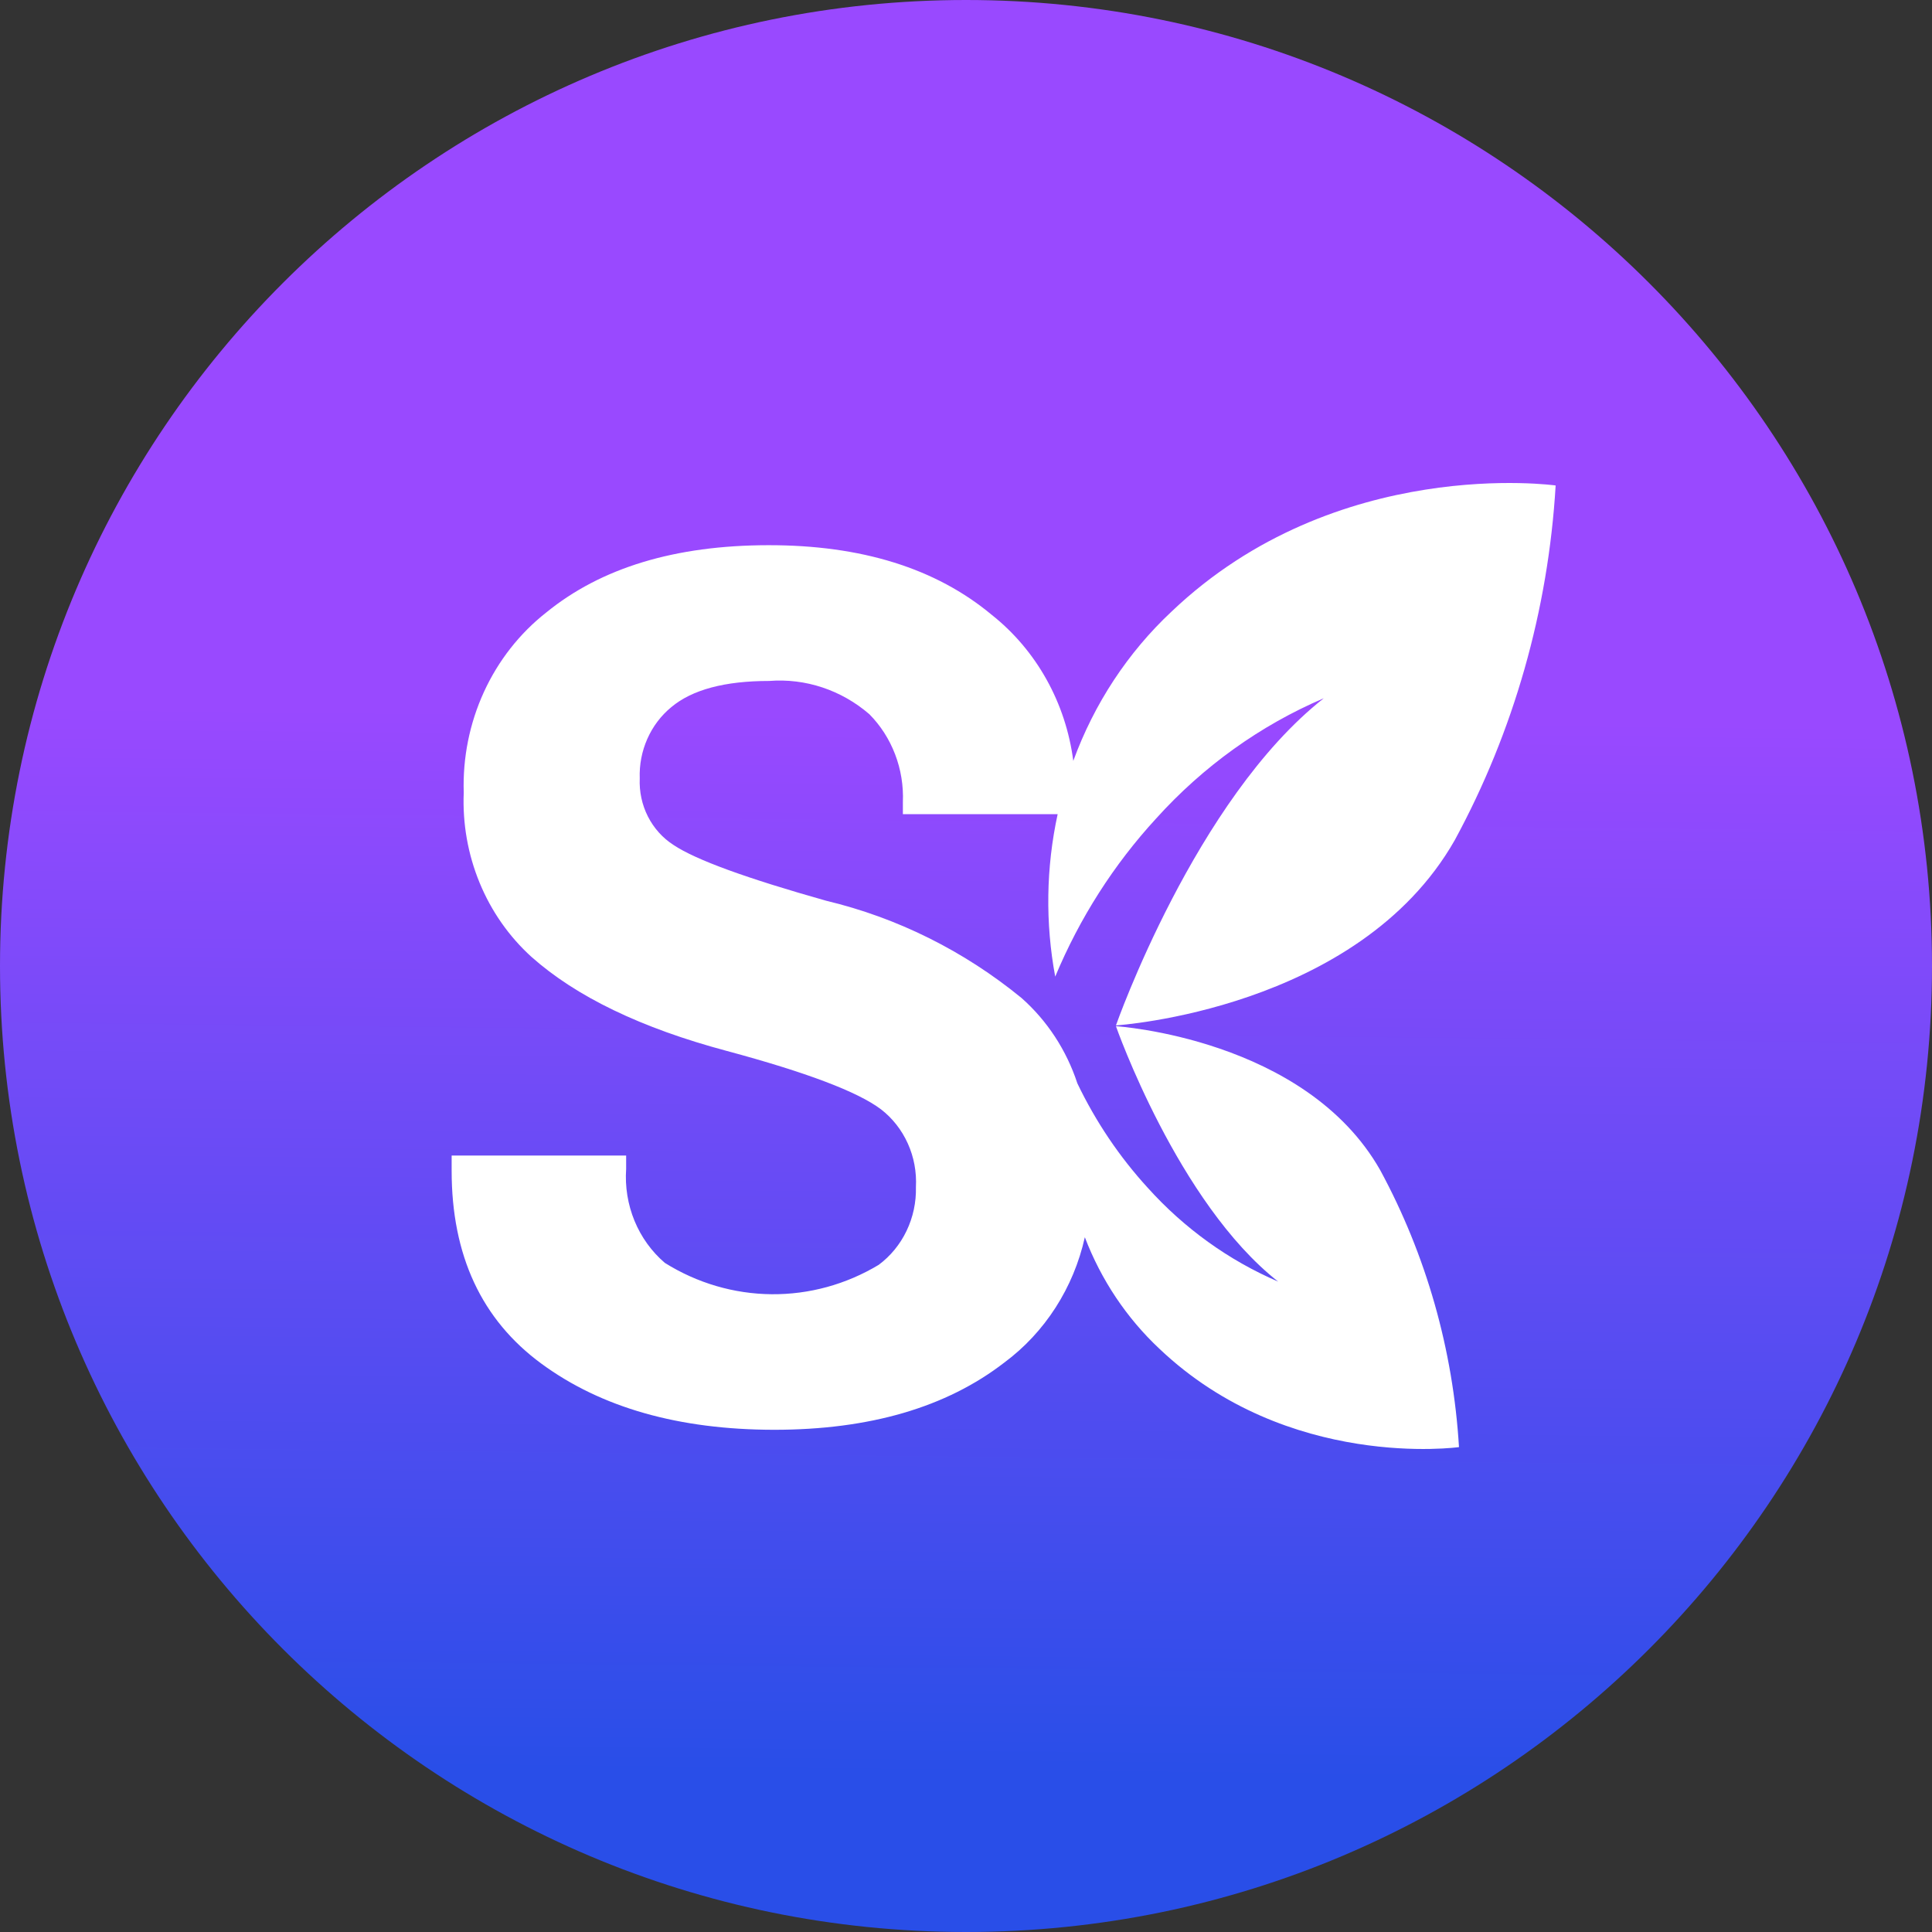
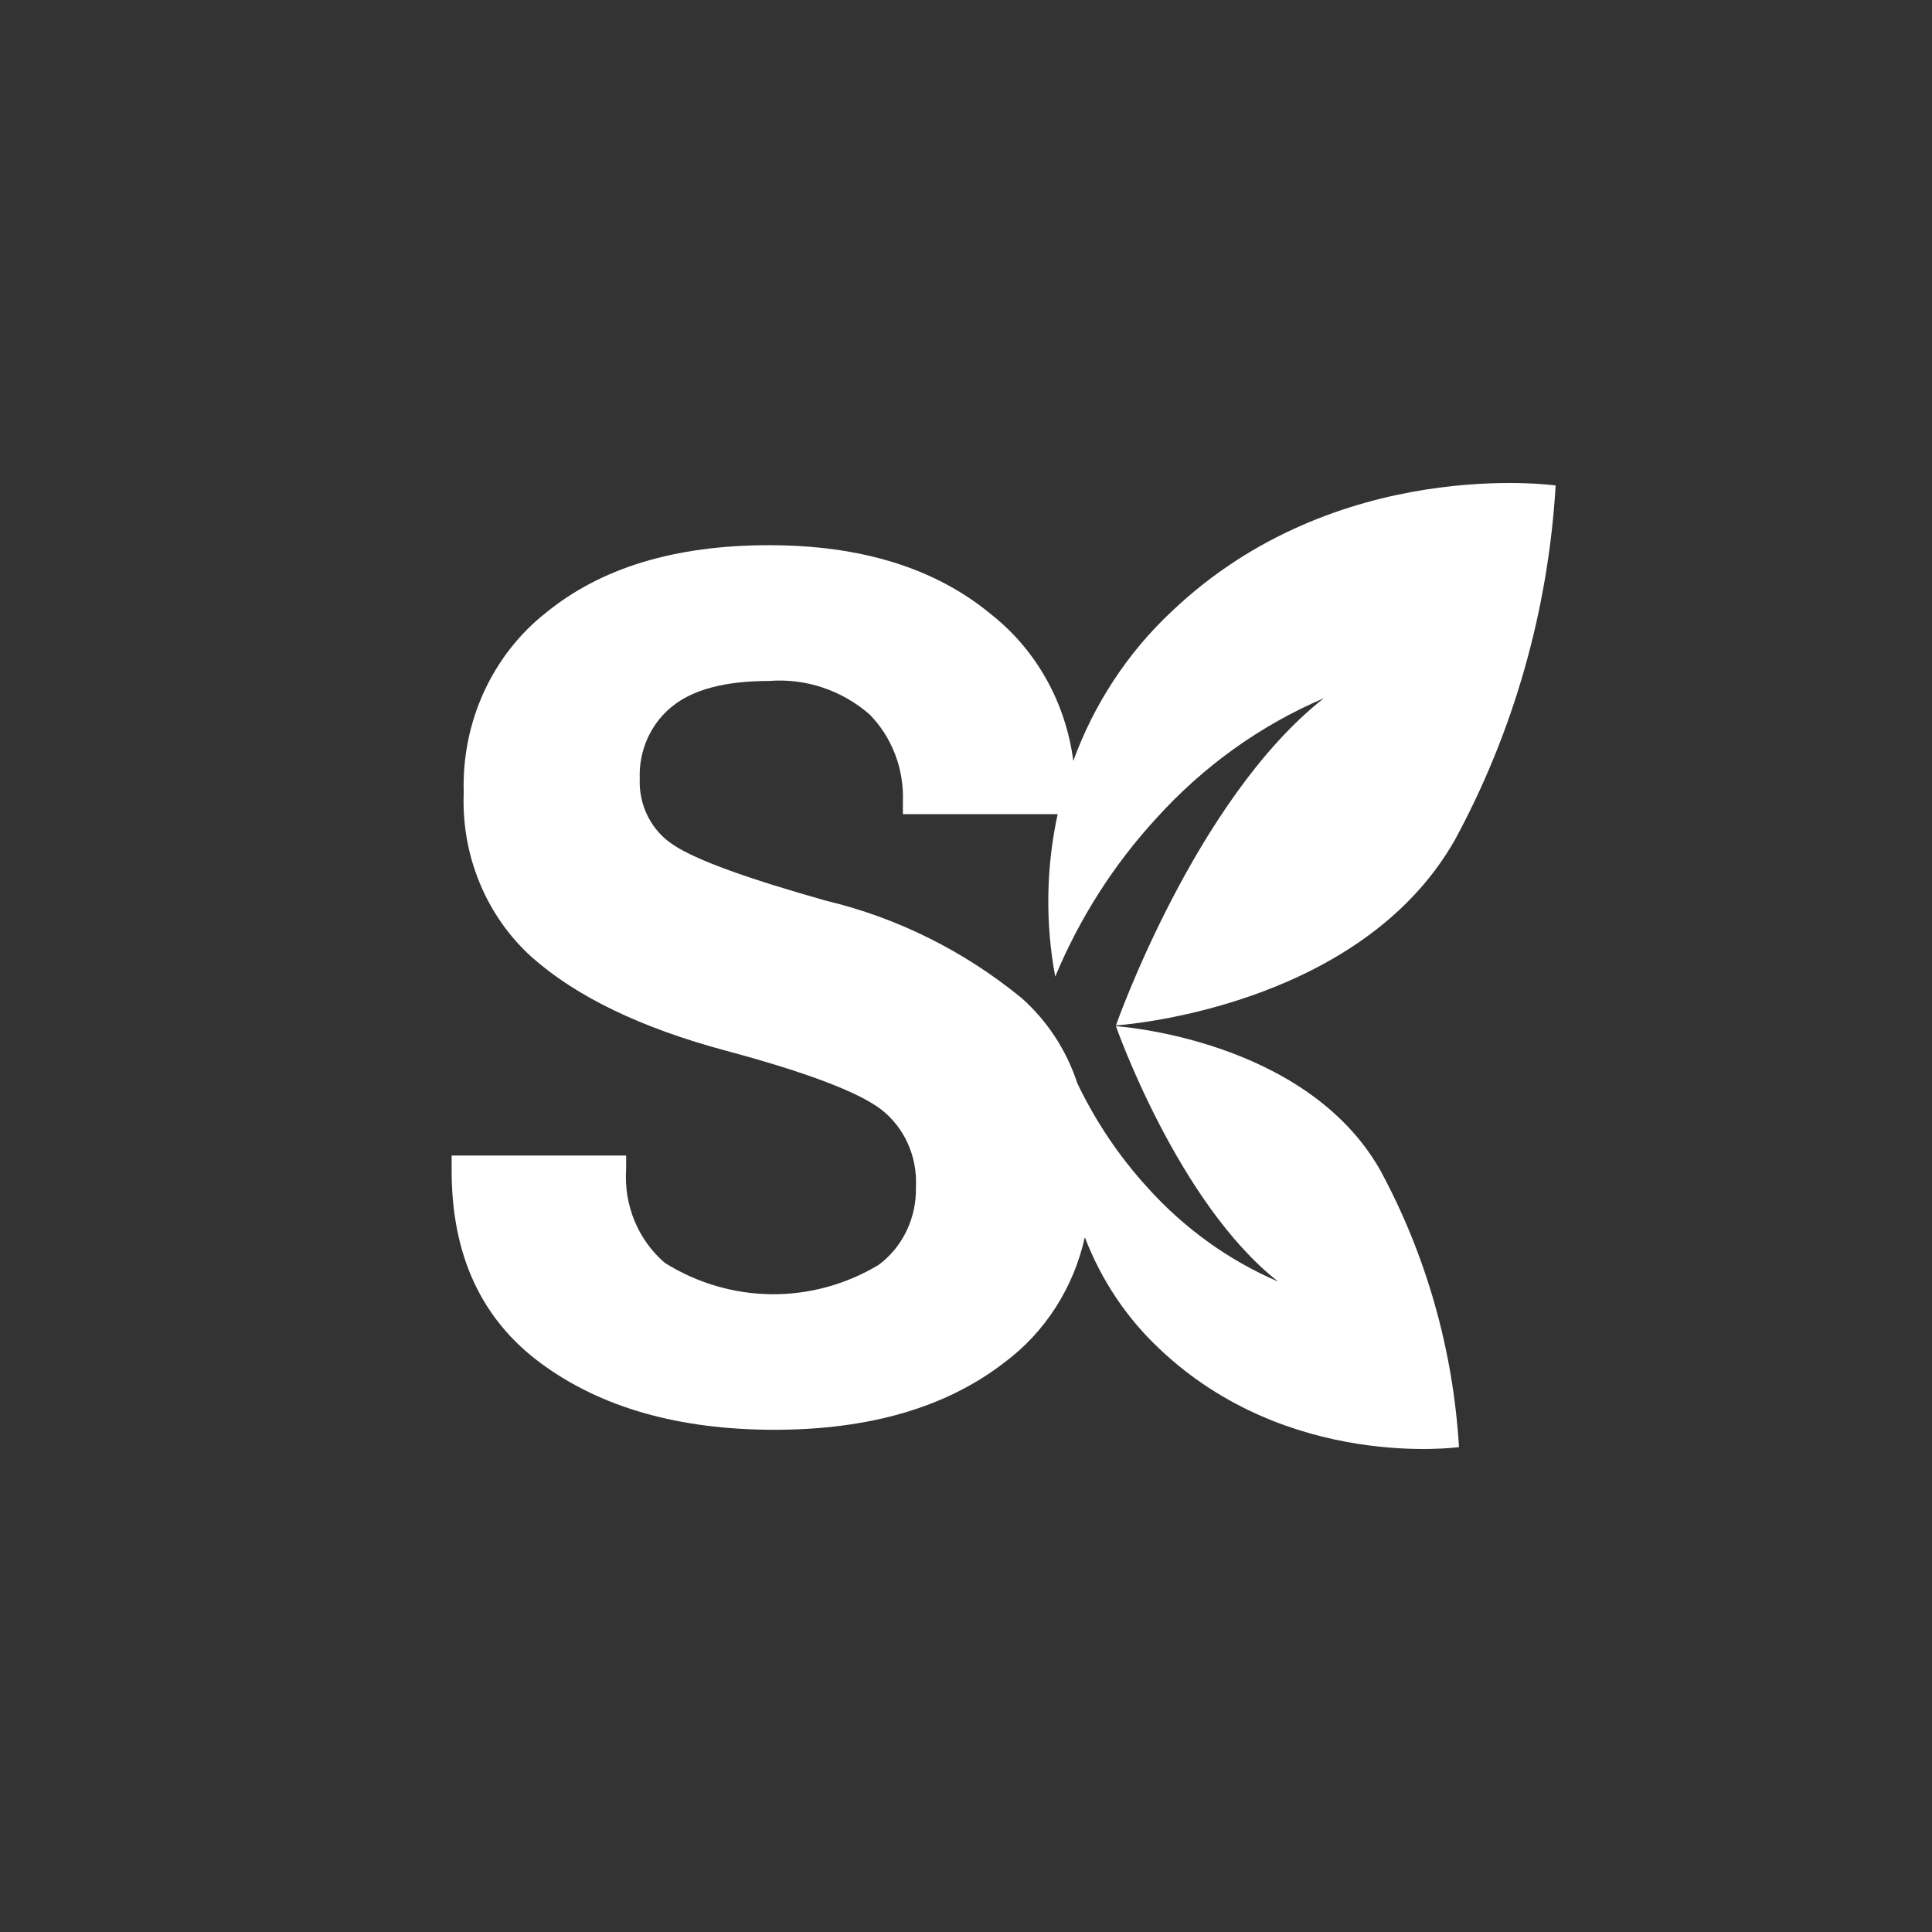
<svg xmlns="http://www.w3.org/2000/svg" width="100" height="100" viewBox="0 0 100 100" fill="none">
  <rect x="0" y="0" width="100" height="100" fill="#333333" stroke="none" />
-   <path d="M50 100C77.614 100 100 77.614 100 50C100 22.386 77.614 0 50 0C22.386 0 0 22.386 0 50C0 77.614 22.386 100 50 100Z" fill="url(#paint0_linear_160_112)" />
  <path d="M57.761 53.116C57.761 53.116 60.961 62.257 66.157 66.335C63.602 65.237 61.302 63.583 59.409 61.482C57.943 59.88 56.715 58.057 55.765 56.076C55.201 54.357 54.202 52.83 52.874 51.656C49.899 49.221 46.446 47.502 42.762 46.622C38.655 45.464 36.014 44.508 34.857 43.733C34.298 43.374 33.842 42.865 33.535 42.26C33.228 41.654 33.083 40.974 33.113 40.29C33.087 39.585 33.222 38.884 33.505 38.244C33.788 37.603 34.212 37.042 34.742 36.605C35.821 35.699 37.511 35.246 39.812 35.246C41.689 35.098 43.547 35.715 44.998 36.967C45.578 37.553 46.032 38.261 46.331 39.044C46.63 39.826 46.767 40.666 46.733 41.508V42.142H54.744C54.143 44.905 54.1 47.768 54.618 50.549C55.882 47.519 57.651 44.747 59.843 42.364C62.276 39.667 65.234 37.545 68.519 36.142C61.867 41.367 57.761 53.075 57.761 53.075C57.761 53.075 70.292 52.28 75.295 43.491C78.35 37.864 80.137 31.584 80.52 25.128C80.52 25.128 69.174 23.527 60.643 31.652C58.38 33.768 56.635 36.419 55.553 39.384C55.361 37.895 54.889 36.461 54.164 35.163C53.44 33.866 52.477 32.731 51.331 31.823C48.439 29.413 44.584 28.212 39.764 28.219C34.944 28.225 31.114 29.387 28.274 31.702C26.897 32.783 25.79 34.195 25.047 35.818C24.304 37.441 23.945 39.227 24.003 41.025C23.937 42.625 24.218 44.219 24.824 45.691C25.429 47.162 26.345 48.471 27.502 49.522C29.822 51.589 33.193 53.213 37.614 54.395C41.733 55.502 44.394 56.509 45.596 57.415C46.194 57.876 46.673 58.486 46.989 59.189C47.306 59.892 47.449 60.666 47.408 61.442C47.427 62.227 47.261 63.004 46.925 63.706C46.589 64.409 46.093 65.014 45.48 65.469C43.794 66.482 41.879 67.007 39.934 66.989C37.989 66.971 36.083 66.412 34.414 65.368C33.731 64.785 33.192 64.038 32.843 63.192C32.495 62.346 32.346 61.424 32.409 60.505V59.811H23.377V60.596C23.377 64.979 24.925 68.308 28.023 70.583C31.12 72.858 35.134 73.999 40.063 74.006C45.011 74.006 48.986 72.845 51.987 70.523C54.086 68.965 55.567 66.659 56.151 64.039C56.994 66.246 58.313 68.221 60.007 69.808C66.668 76.14 75.517 74.902 75.517 74.902C75.214 69.863 73.82 64.961 71.439 60.566C67.564 53.74 57.761 53.116 57.761 53.116Z" fill="white" />
  <defs>
    <linearGradient id="paint0_linear_160_112" x1="80.121" y1="37.349" x2="79.533" y2="92.142" gradientUnits="userSpaceOnUse">
      <stop stop-color="#9949FF" />
      <stop offset="1" stop-color="#294EE8" />
    </linearGradient>
  </defs>
</svg>